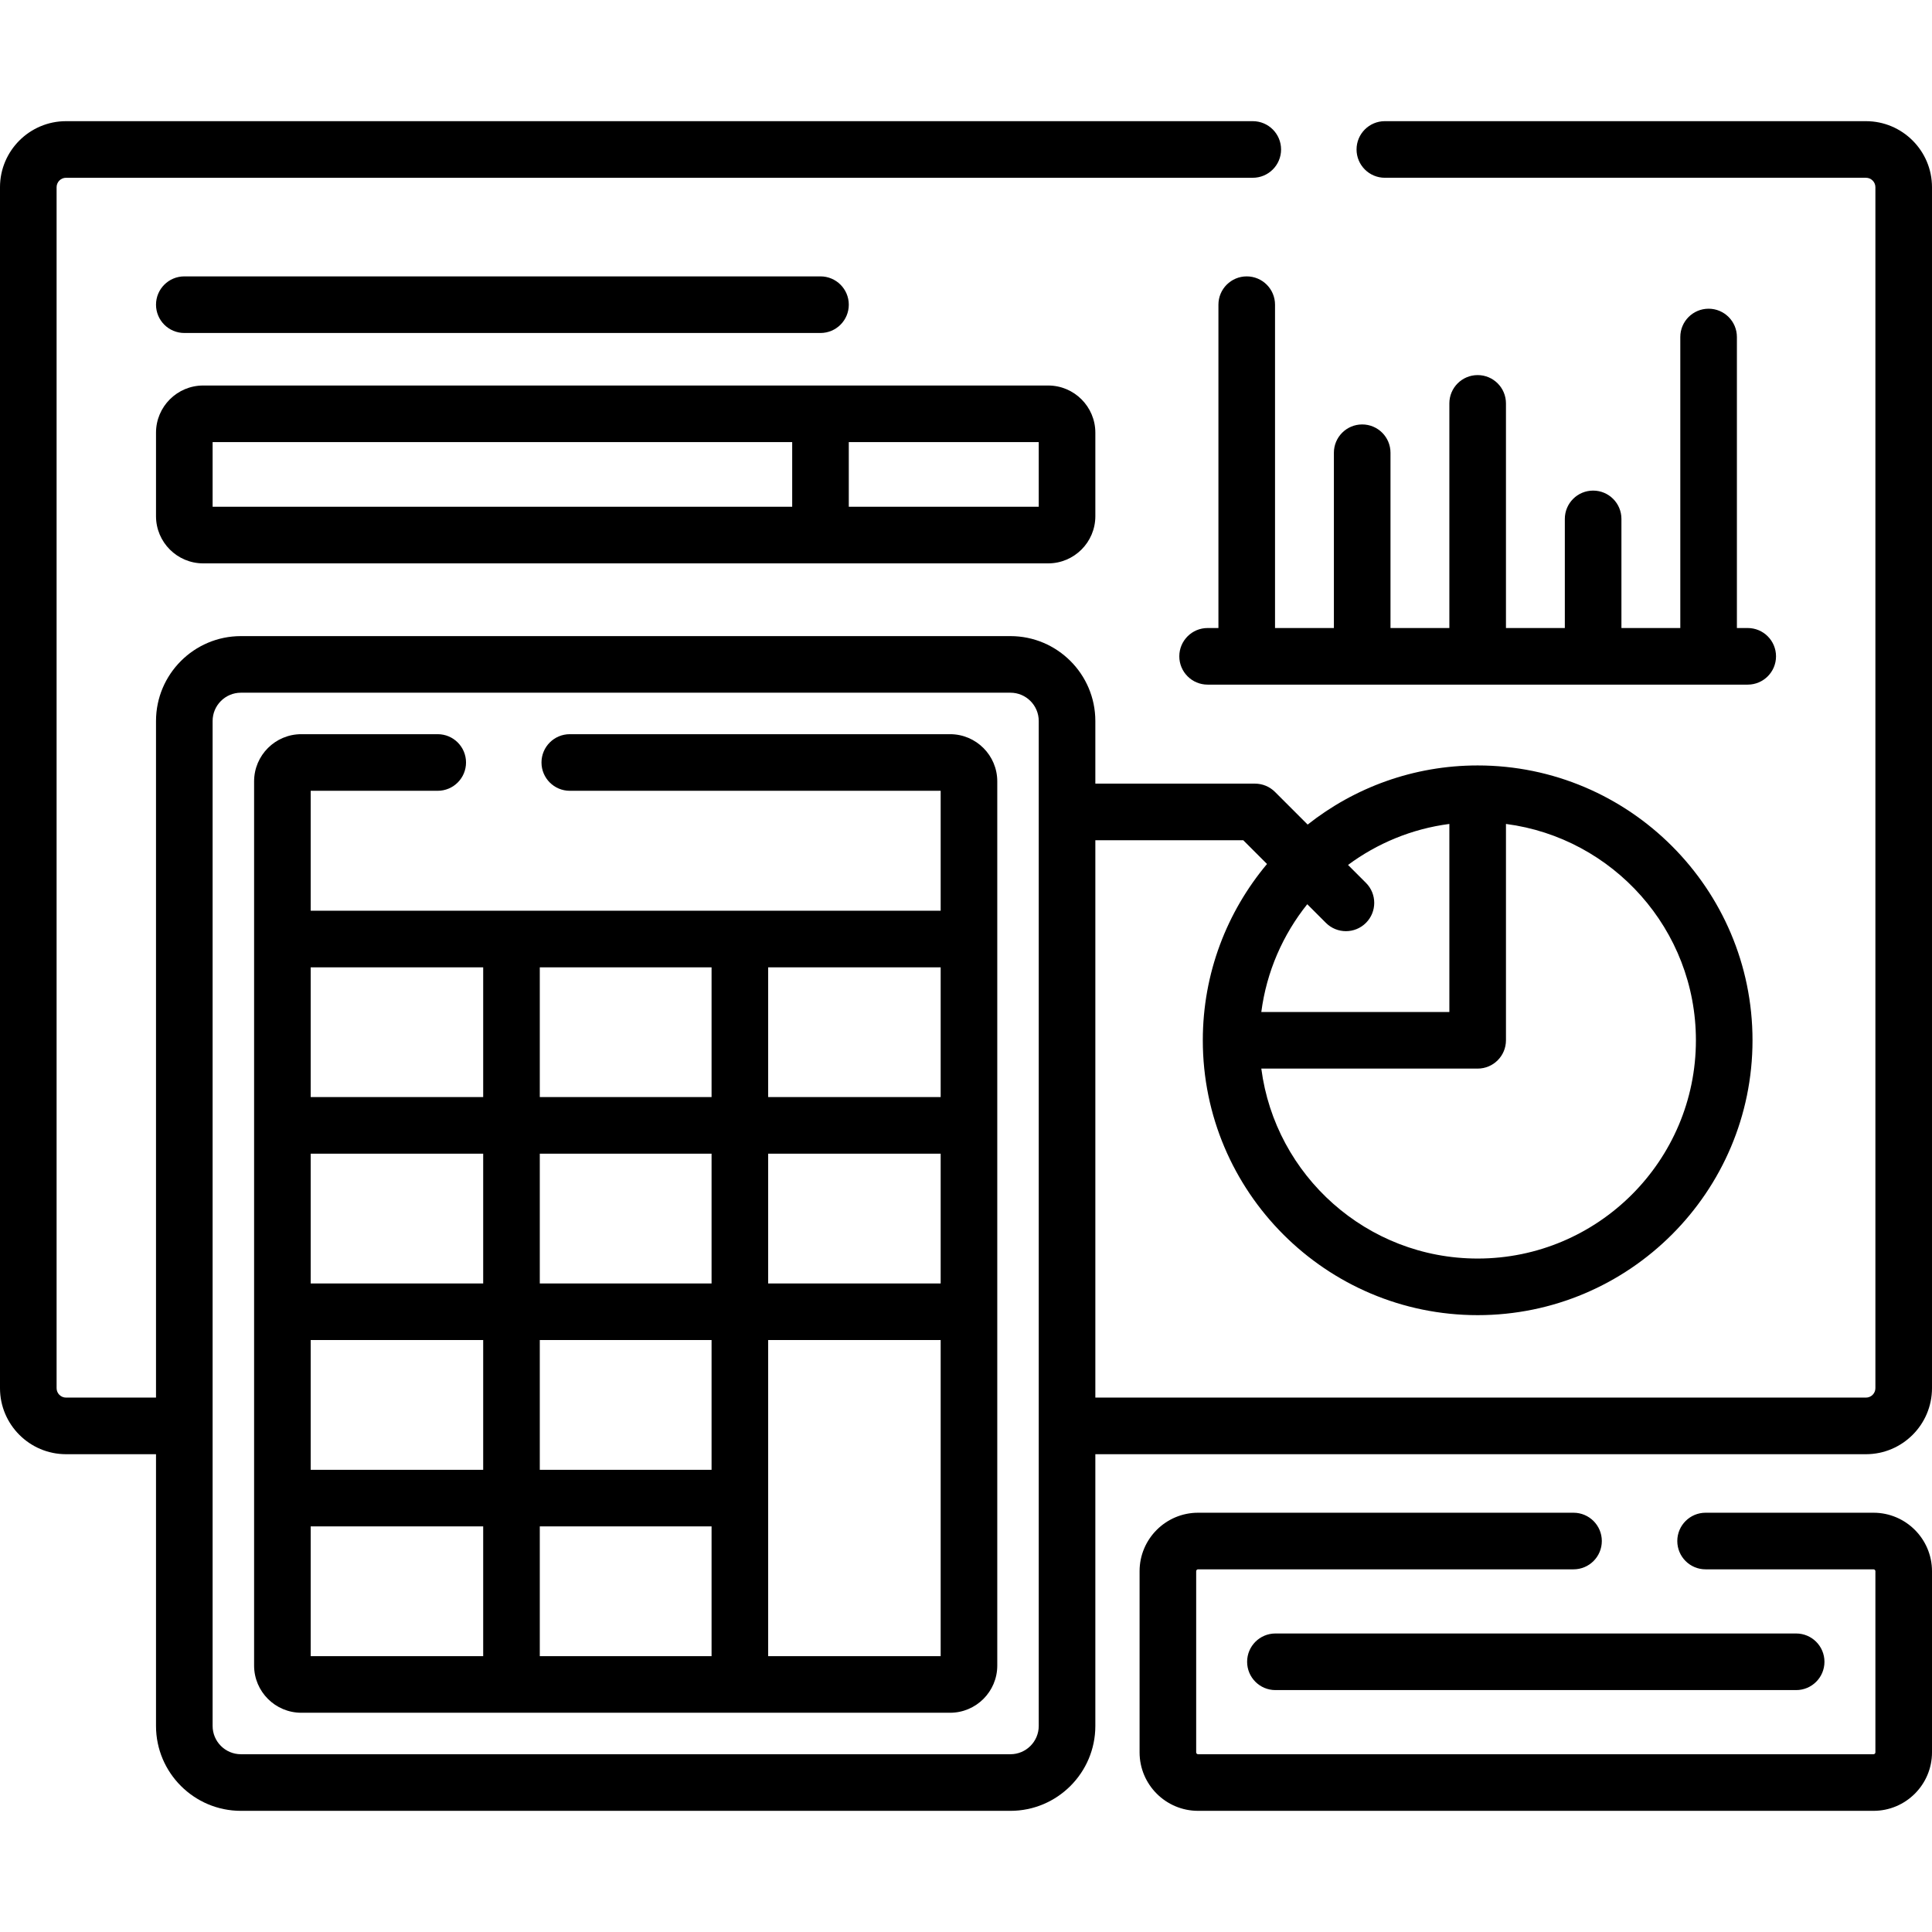
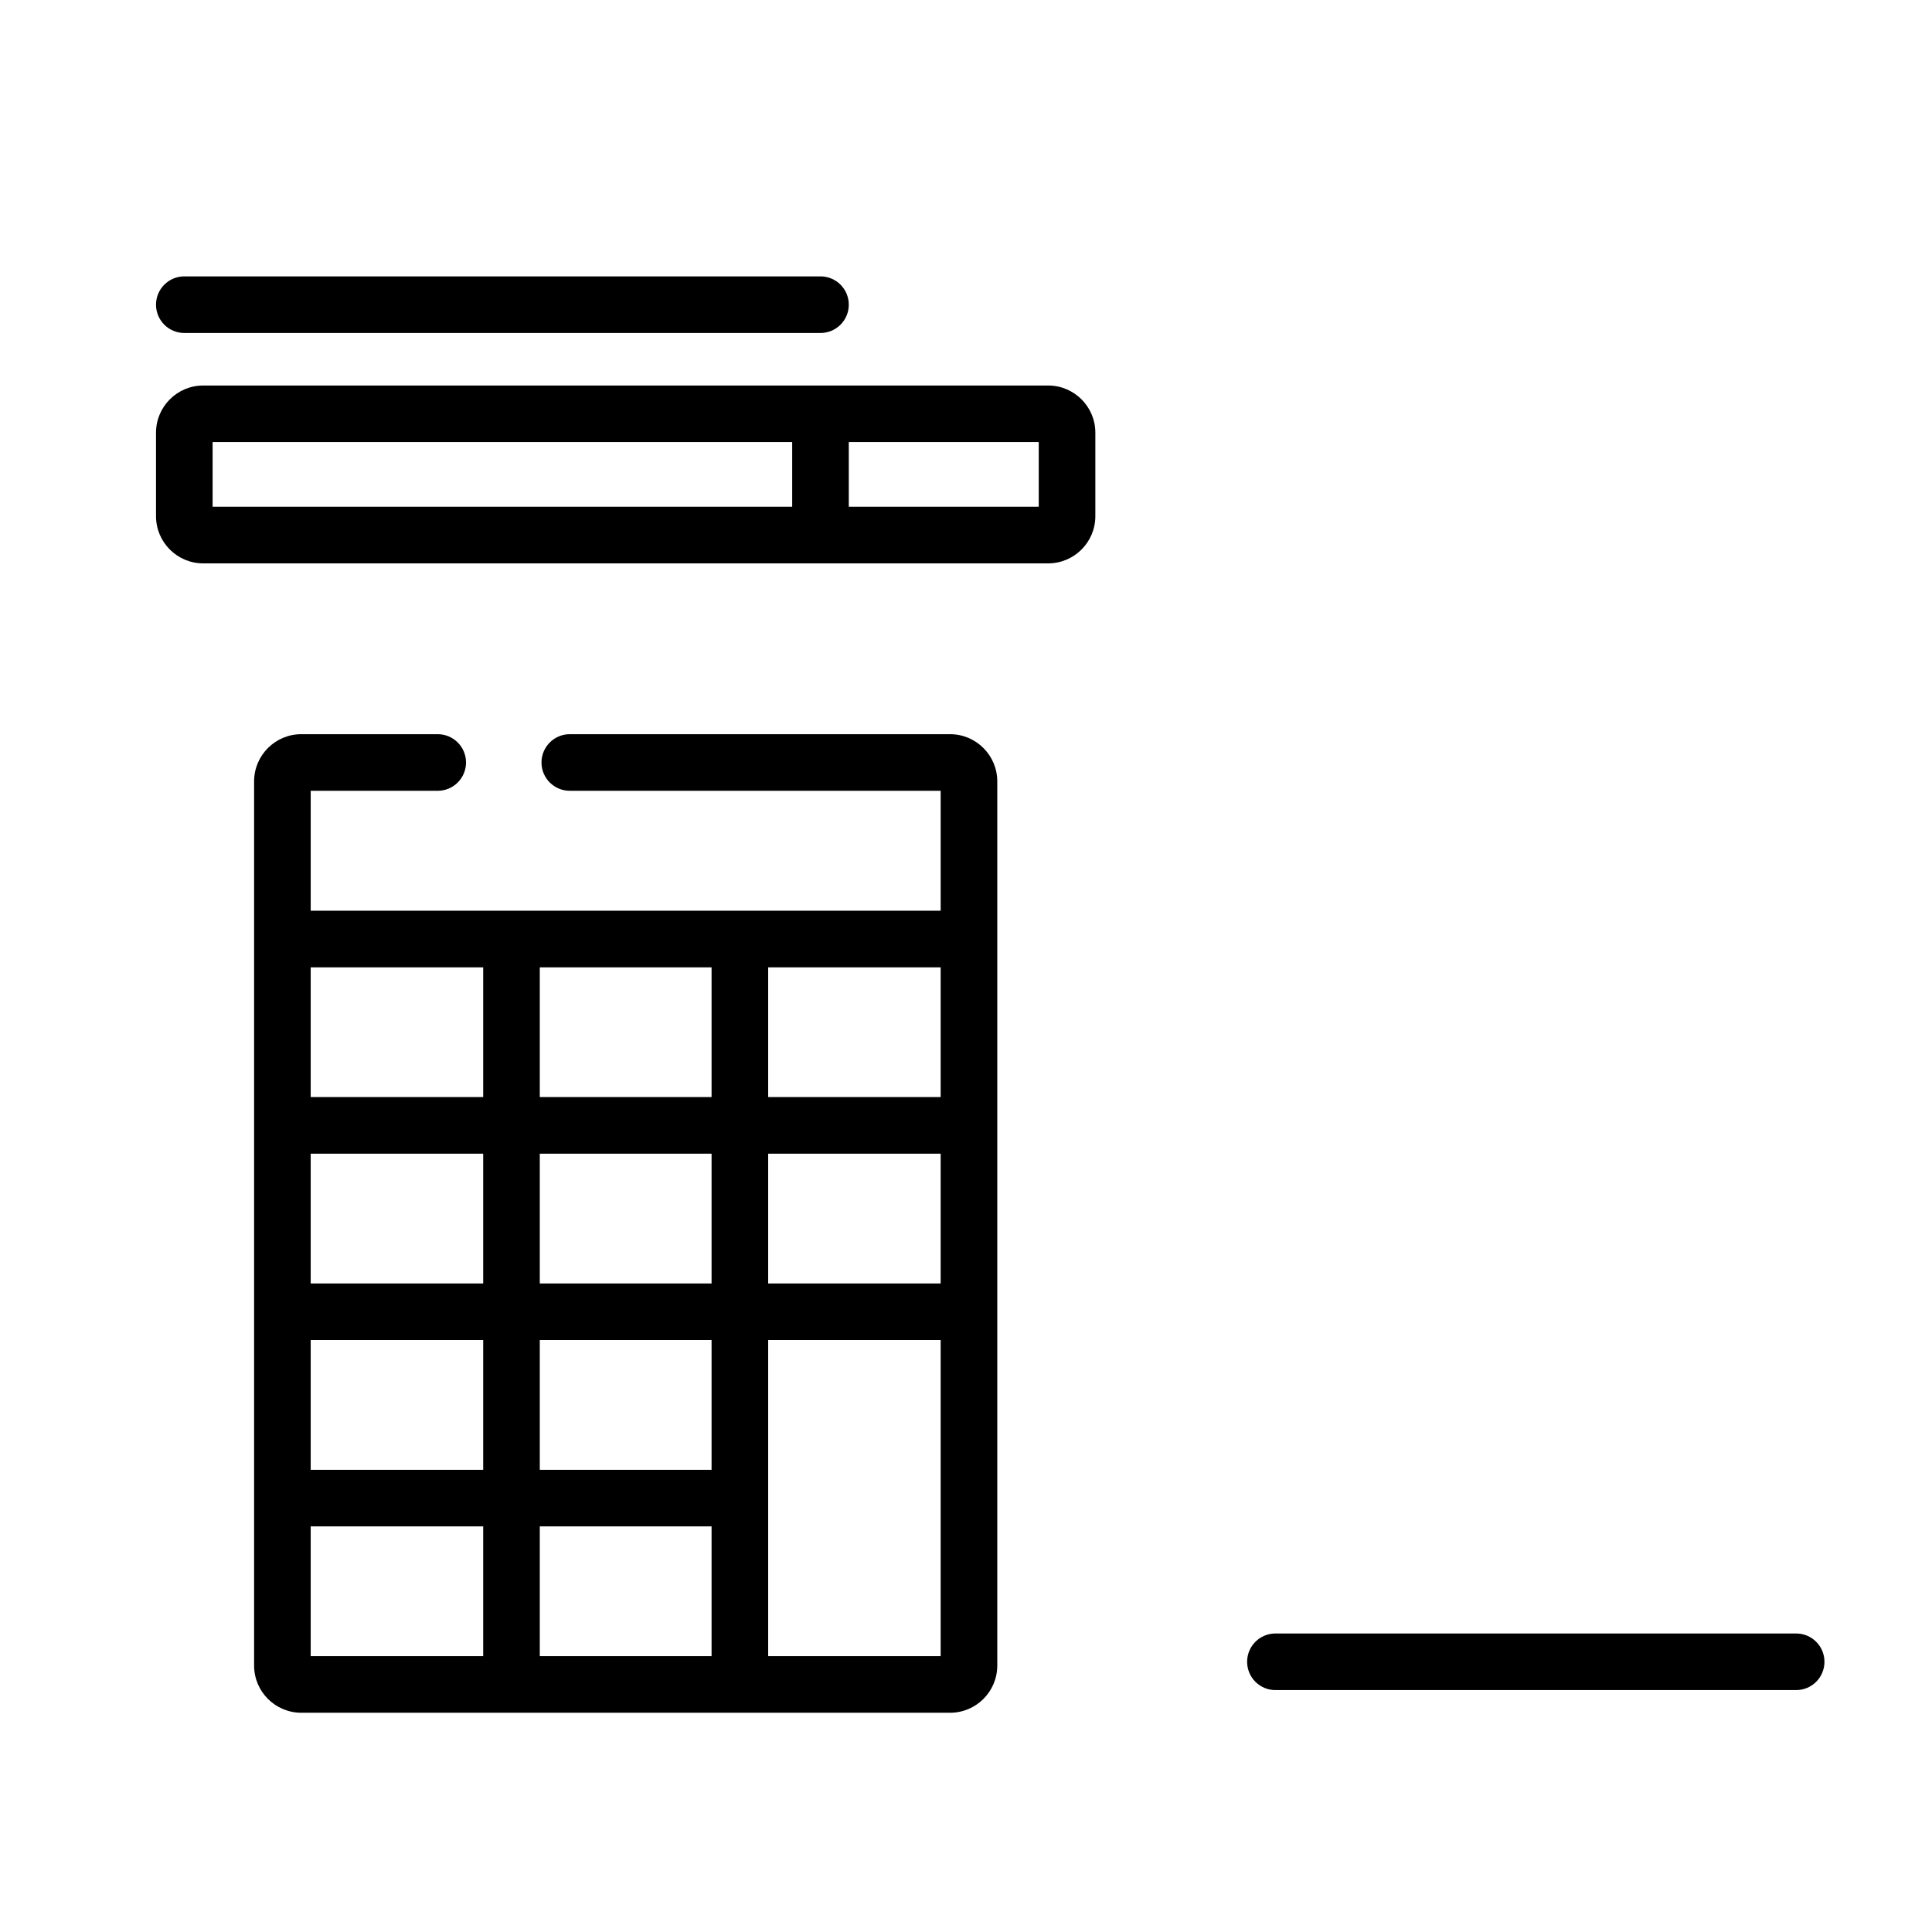
<svg xmlns="http://www.w3.org/2000/svg" id="Capa_1" enable-background="new 0 0 512 512" height="75" viewBox="0 0 512 512" width="75">
  <g>
    <g>
-       <path d="m496.5 400.89h-44.5c-4.143 0-7.5 3.357-7.5 7.5s3.357 7.5 7.5 7.5h44.5c.275 0 .5.225.5.5v48c0 .275-.225.5-.5.5h-179c-.275 0-.5-.225-.5-.5v-48c0-.275.225-.5.5-.5h99.5c4.143 0 7.5-3.357 7.5-7.5s-3.357-7.5-7.5-7.5h-99.5c-8.547 0-15.5 6.953-15.5 15.5v48c0 8.547 6.953 15.5 15.5 15.5h179c8.547 0 15.5-6.953 15.5-15.5v-48c0-8.547-6.953-15.5-15.5-15.5z" />
      <path d="m330.5 440.39c0 4.143 3.357 7.5 7.5 7.5h138c4.143 0 7.5-3.357 7.5-7.5s-3.357-7.5-7.5-7.5h-138c-4.143 0-7.5 3.357-7.5 7.5z" />
-       <path d="m494.5 32.11h-127.5c-4.143 0-7.5 3.357-7.5 7.5s3.357 7.5 7.5 7.5h127.5c1.379 0 2.5 1.121 2.5 2.5v318.267c0 1.379-1.121 2.5-2.5 2.5h-204.222v-147.706h39.2l6.295 6.294c-10.611 12.657-17.016 28.953-17.016 46.723 0 40.163 32.676 72.839 72.839 72.839s72.838-32.676 72.838-72.839-32.675-72.838-72.838-72.838c-17.001 0-32.647 5.871-45.054 15.67l-8.654-8.653c-1.406-1.406-3.313-2.196-5.303-2.196h-42.307v-16.597c0-12.406-10.094-22.5-22.5-22.5h-203.933c-12.407 0-22.5 10.094-22.5 22.5v179.303h-23.845c-1.378 0-2.5-1.121-2.5-2.5v-318.267c0-1.379 1.122-2.5 2.5-2.5h314.5c4.143 0 7.5-3.357 7.5-7.5s-3.357-7.5-7.5-7.5h-314.5c-9.649 0-17.5 7.851-17.5 17.5v318.267c0 9.649 7.851 17.5 17.5 17.5h23.845v72.013c0 12.406 10.093 22.5 22.5 22.5h203.933c12.406 0 22.5-10.094 22.5-22.5v-72.013h204.222c9.649 0 17.5-7.851 17.5-17.5v-318.267c0-9.649-7.851-17.5-17.5-17.5zm-95.404 243.578v-57.335c28.359 3.691 50.338 27.987 50.338 57.335 0 31.893-25.946 57.839-57.838 57.839-29.35 0-53.646-21.979-57.336-50.339h57.336c4.142 0 7.5-3.357 7.5-7.5zm-52.659-36.06 4.946 4.946c1.464 1.464 3.384 2.196 5.303 2.196s3.839-.732 5.304-2.197c2.929-2.929 2.929-7.678-.001-10.606l-4.748-4.748c7.712-5.716 16.885-9.568 26.855-10.866v49.835h-49.836c1.394-10.715 5.737-20.511 12.177-28.56zm-71.159 217.762c0 4.136-3.364 7.5-7.5 7.5h-203.933c-4.136 0-7.5-3.364-7.5-7.5v-266.316c0-4.136 3.364-7.5 7.5-7.5h203.933c4.136 0 7.5 3.364 7.5 7.5z" />
-       <path d="m337.895 166.433v-85.688c0-4.143-3.357-7.5-7.5-7.5s-7.5 3.357-7.5 7.5v85.688h-2.867c-4.143 0-7.5 3.357-7.5 7.5s3.357 7.5 7.5 7.5h143.136c4.143 0 7.5-3.357 7.5-7.5s-3.357-7.5-7.5-7.5h-2.867v-77.12c0-4.143-3.357-7.5-7.5-7.5s-7.5 3.357-7.5 7.5v77.119h-15.601v-28.918c0-4.143-3.357-7.5-7.5-7.5s-7.5 3.357-7.5 7.5v28.918h-15.601v-59.53c0-4.143-3.357-7.5-7.5-7.5s-7.5 3.357-7.5 7.5v59.53h-15.6v-46.451c0-4.143-3.357-7.5-7.5-7.5s-7.5 3.357-7.5 7.5v46.451h-15.6z" />
      <path d="m41.345 136.799c0 6.893 5.607 12.5 12.5 12.5h223.933c6.893 0 12.5-5.607 12.5-12.5v-22.134c0-6.893-5.607-12.5-12.5-12.5h-223.933c-6.893 0-12.5 5.607-12.5 12.5zm233.933-2.5h-50.339v-17.134h50.339zm-218.933-17.134h153.594v17.134h-153.594z" />
      <path d="m217.439 88.245c4.142 0 7.5-3.357 7.5-7.5s-3.358-7.5-7.5-7.5h-168.594c-4.142 0-7.5 3.357-7.5 7.5s3.358 7.5 7.5 7.5z" />
      <path d="m251.786 194.567h-100.786c-4.142 0-7.5 3.357-7.5 7.5s3.358 7.5 7.5 7.5h98.286v31.786h-166.948v-31.786h33.662c4.142 0 7.5-3.357 7.5-7.5s-3.358-7.5-7.5-7.5h-36.162c-6.893 0-12.5 5.607-12.5 12.5v234.329c0 6.893 5.607 12.5 12.5 12.5h171.948c6.892 0 12.5-5.607 12.5-12.5v-234.329c0-6.892-5.608-12.5-12.5-12.5zm-123.736 244.329h-45.712v-34.386h45.712zm0-49.385h-45.712v-34.386h45.712zm0-49.386h-45.712v-34.386h45.712zm0-49.386h-45.712v-34.386h45.712zm60.523 148.157h-45.523v-34.386h45.523zm0-49.385h-45.523v-34.386h45.523zm0-49.386h-45.523v-34.386h45.523zm0-49.386h-45.523v-34.386h45.523zm60.713 148.157h-45.712v-83.771h45.712zm0-98.771h-45.712v-34.386h45.712zm0-49.386h-45.712v-34.386h45.712z" />
    </g>
  </g>
</svg>